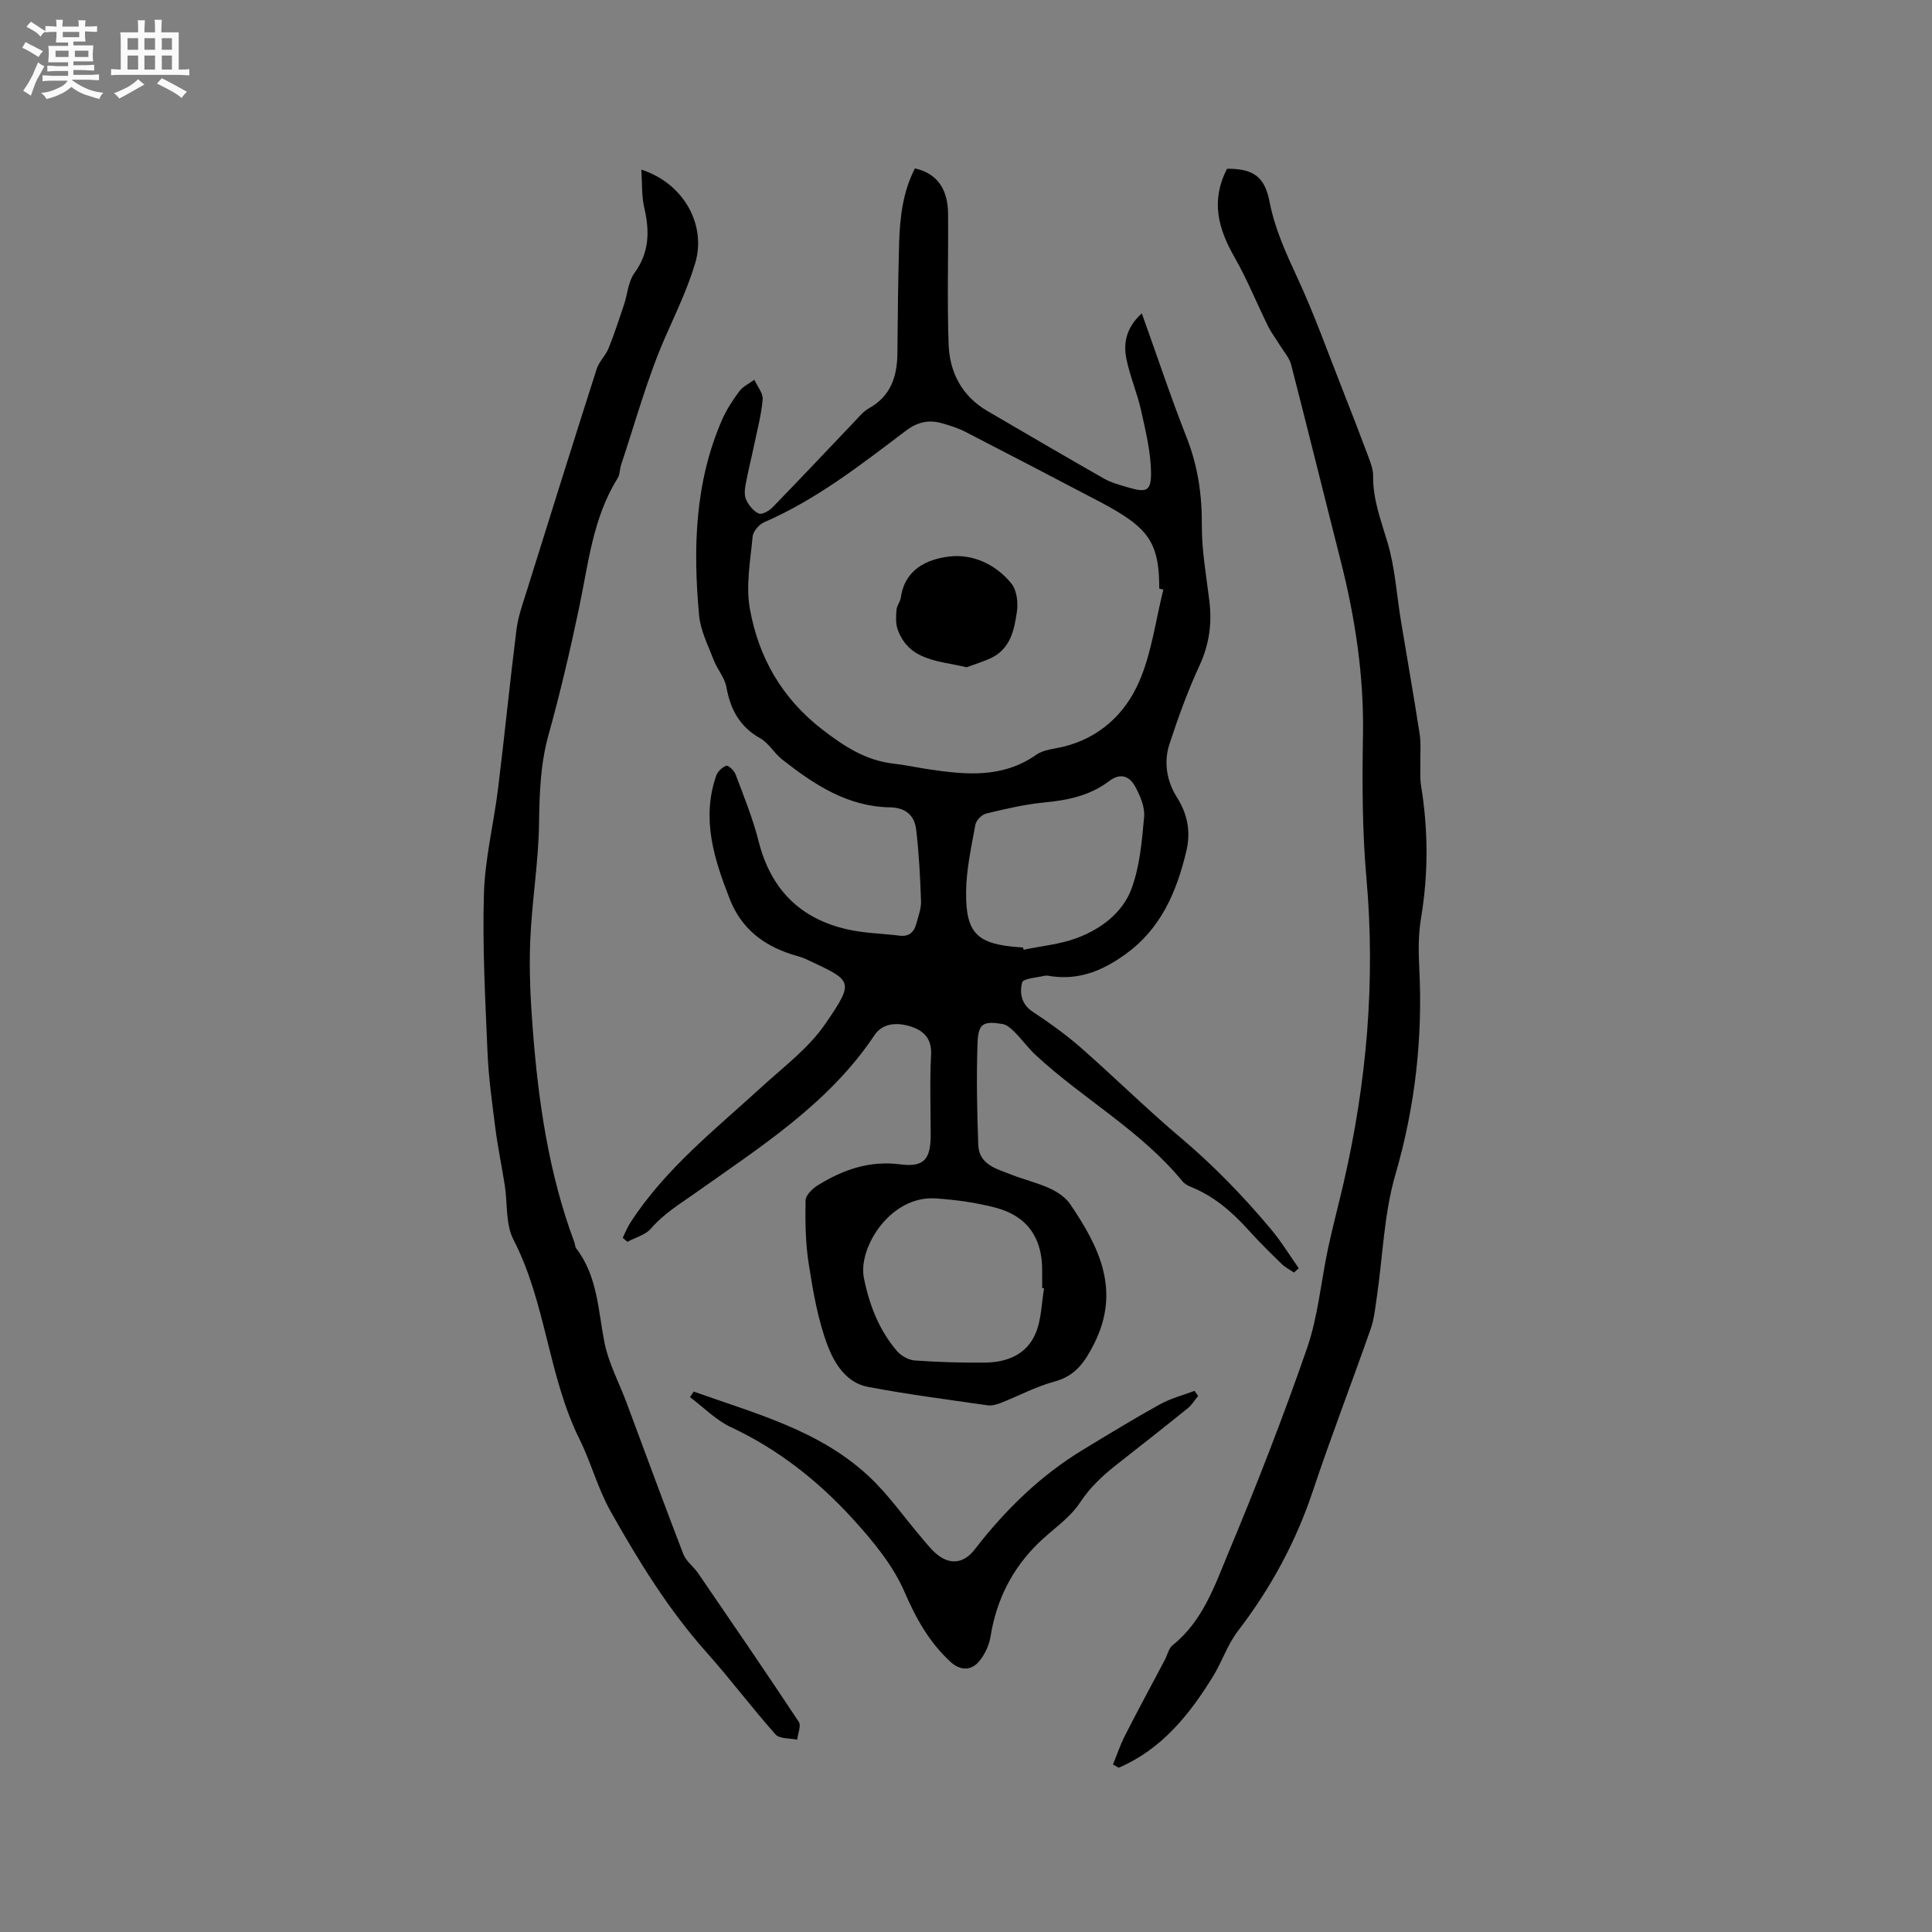
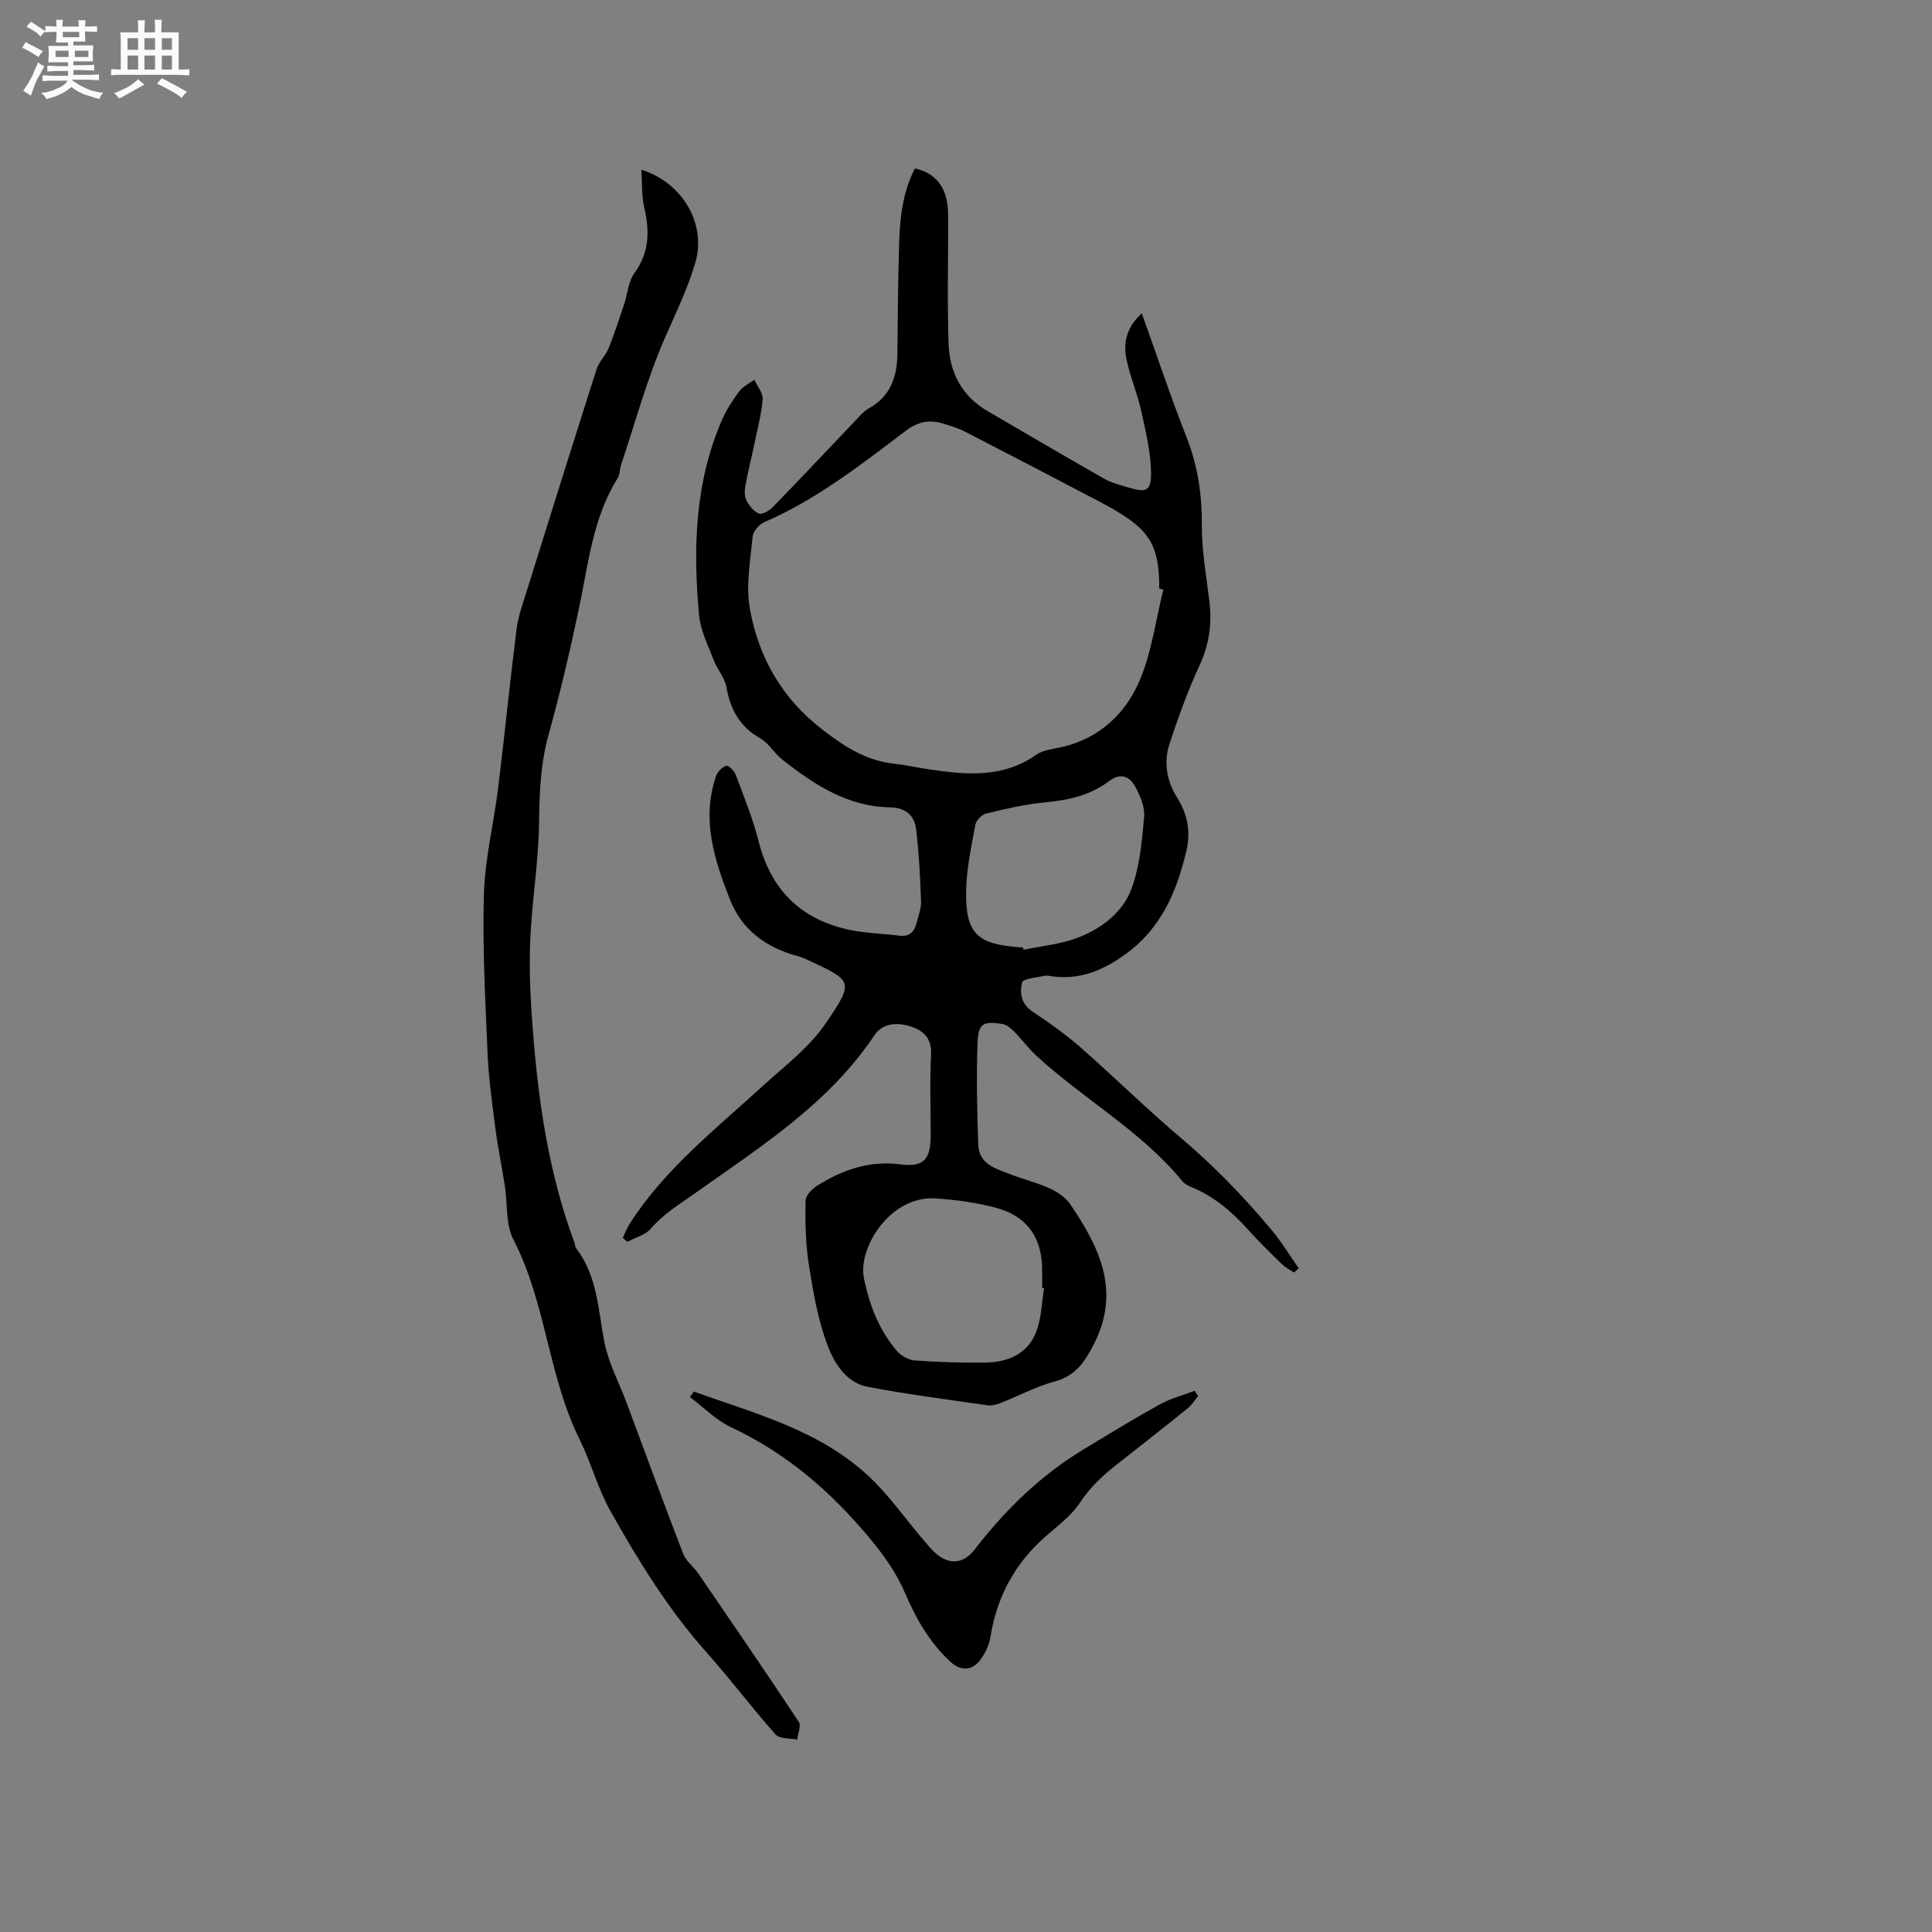
<svg xmlns="http://www.w3.org/2000/svg" enable-background="new 0 0 400 400" viewBox="0 0 400 400">
  <rect x="0" y="0" width="400" height="400" fill="#808080" stroke="none" />
  <path d="m6.8 9.5c.6.3 1.3.7 2.1 1.1-.4.4-.7.8-.9 1.2-.7-.4-1.3-.8-1.8-1.1s-1.1-.6-1.6-.8c.2-.4.5-.8.7-1.2.4.2.8.5 1.5.8zm.9 6.9c-.3.6-.5 1.1-.7 1.7s-.4 1.1-.6 1.7c-.6-.4-1.1-.7-1.6-1 .7-1 1.2-1.8 1.5-2.4.3-.5.6-1.1.8-1.7.3-.6.5-1.2.8-1.8.3.3.8.6 1.3.8-.7 1.3-1.2 2.2-1.5 2.7zm.1-11c.4.3 1 .7 1.7 1.1-.5.2-.8.6-1.1 1.1-.5-.6-1-1-1.4-1.2s-.9-.6-1.5-.8c.2-.4.5-.7.9-1.1.5.3.9.6 1.4.9zm10.5 13.1c1 .4 2 .6 3.1.7-.4.4-.7.8-.8 1.3-.9-.2-1.9-.6-3-.9-1-.4-2-.9-2.8-1.6-.5.4-1.1.9-1.9 1.3s-1.9.9-3.3 1.2c-.1-.3-.5-.8-1.1-1.3 1 0 2.1-.3 3.2-.8 1.2-.5 1.9-1 2.3-1.7h-3.2c-.4 0-1 0-2 .1v-1.2c1 0 1.7.1 2 .1h3.3v-1h-2.3c-.2 0-.9 0-2 .1v-1.2c1.2 0 1.9.1 2 .1h2.3v-.8h-4.1c0-.7.1-1.2.1-1.6 0-.5 0-1.1-.1-1.8h4.1v-.7h-2.5c0-.6.1-1.1.1-1.6v-.6h-.5c-.4 0-1 0-1.8.1v-1.3c1.2 0 1.9.1 2.1.1h.2c0-.3 0-.8-.1-1.4h1.4c0 .6-.1 1-.1 1.4h3.4c0-.4 0-.8-.1-1.3h1.5c0 .4-.1.9-.1 1.3.7 0 1.5 0 2.5-.1v1.2c-1 0-1.8-.1-2.5-.1v.6c0 .3 0 .8.1 1.5h-2.5v.8h4.1c0 .7-.1 1.3-.1 1.8s0 1 .1 1.5h-4.1v.8h1.4c.8 0 1.8 0 2.9-.1v1.2c-1 0-1.9-.1-2.8-.1h-1.5v1h3.2c.3 0 1 0 2.1-.1v1.2c-1.1 0-1.8-.1-2.1-.1h-3.4l-.1.1c1.4 1 2.4 1.5 3.4 1.9zm-4.1-6.7v-1.3h-2.7v1.3zm2.2-4.1v-1.1h-3.4v1.1zm1.9 4.1v-1.3h-2.8v1.3z" fill="#fafafb" />
  <path d="m37 6.7v2.3 5.4c1 0 1.8 0 2.2-.1v1.3c-.6 0-1.5-.1-2.5-.1h-11.9c-.7 0-1.3 0-1.8.1v-1.3c.5 0 1.1.1 2 .1v-5.2c0-1 0-1.8-.1-2.5h3.7c0-1.3 0-2.1-.1-2.5h1.5c0 .4-.1 1.3-.1 2.5h2.2c0-1.2 0-2.1-.1-2.6h1.5c0 .4-.1 1.3-.1 2.6zm-12.3 13.7c-.3-.4-.7-.8-1.1-1.1 1.1-.4 2.1-.9 2.9-1.3.8-.5 1.5-1 2.1-1.6.4.4.9.8 1.3 1.1-2.5 1.4-4.2 2.4-5.2 2.9zm3.9-10.1v-2.4h-2.2v2.4zm0 4.1v-2.9h-2.2v2.9zm3.5-4.1v-2.4h-2.2v2.4zm0 4.1v-2.9h-2.2v2.9zm.4 2.9 1-1.1c.6.3 1.4.7 2.5 1.3s2 1.1 2.7 1.5c-.4.4-.8.8-1.1 1.3-.8-.8-2.5-1.7-5.1-3zm3.1-7v-2.4h-2.1v2.4zm0 4.1v-2.9h-2.1v2.9z" fill="#fafafb" />
  <g fill="#000001">
    <path d="m128.93 256.28c.51-1.03.92-2.13 1.54-3.08 7.24-11.21 17.63-19.38 27.32-28.24 4.52-4.14 9.63-7.96 13.04-12.92 6.29-9.14 5.6-8.95-3.9-13.44-.95-.45-2-.69-3-1.01-5.97-1.89-10.48-5.44-12.82-11.4-3.25-8.27-5.93-16.62-2.84-25.56.3-.88 1.26-1.81 2.11-2.09.42-.14 1.64 1.03 1.93 1.82 1.7 4.55 3.56 9.08 4.74 13.78 2.51 9.95 8.59 16.11 18.53 18.31 3.49.77 7.13.83 10.69 1.27 1.96.24 2.99-.75 3.45-2.49.4-1.53 1.02-3.1.97-4.64-.17-4.96-.43-9.94-1.01-14.86-.34-2.91-2.19-4.53-5.43-4.58-8.8-.14-15.72-4.74-22.32-9.91-1.65-1.3-2.77-3.4-4.54-4.39-4.27-2.39-6.16-5.98-7-10.61-.36-1.96-1.89-3.67-2.63-5.6-1.16-3.03-2.73-6.09-3.02-9.24-1.27-13.8-.91-27.5 4.76-40.5.92-2.1 2.22-4.08 3.6-5.93.74-.99 2.04-1.57 3.08-2.34.61 1.36 1.83 2.76 1.72 4.06-.28 3.25-1.14 6.45-1.81 9.66-.56 2.69-1.25 5.36-1.74 8.07-.18 1.01-.27 2.25.16 3.11.55 1.12 1.51 2.33 2.59 2.79.67.28 2.14-.55 2.84-1.27 5.69-5.85 11.28-11.8 16.92-17.71.95-.99 1.86-2.14 3.02-2.79 4.57-2.54 5.88-6.63 5.92-11.48.06-7.52.14-15.05.35-22.57.15-5.39.75-10.73 3.27-15.63 4.47.98 6.83 4.14 6.87 9.39.07 9.01-.21 18.03.11 27.04.21 5.82 2.76 10.72 8.03 13.79 8.03 4.69 16.06 9.4 24.14 14 1.54.87 3.33 1.33 5.05 1.84 3.75 1.11 4.75.77 4.69-3.18-.07-4.26-1.12-8.53-2.05-12.73-.8-3.6-2.29-7.05-3.04-10.66-.72-3.44.05-6.66 3.18-9.48 3.17 8.83 5.99 17.34 9.27 25.67 2.34 5.93 3.2 11.91 3.16 18.26-.03 5.24.94 10.49 1.57 15.73.55 4.63-.06 8.93-2.06 13.26-2.43 5.26-4.42 10.75-6.22 16.26-1.23 3.77-.55 7.69 1.55 11.02 2.26 3.57 2.89 7.22 1.93 11.22-2.02 8.4-5.23 15.99-12.67 21.32-4.62 3.32-9.36 5.27-15.06 4.53-.53-.07-1.09-.24-1.58-.13-1.65.38-4.47.58-4.67 1.38-.53 2.11-.23 4.47 2.16 6.05 3.44 2.27 6.83 4.69 9.93 7.4 7.01 6.15 13.65 12.72 20.77 18.73 6.82 5.76 12.97 12.12 18.67 18.93 2.11 2.52 3.84 5.37 5.74 8.06-.33.3-.65.6-.98.9-.86-.59-1.83-1.07-2.56-1.79-2.35-2.29-4.7-4.6-6.9-7.04-3.37-3.74-7.09-6.96-11.82-8.88-.67-.27-1.4-.66-1.84-1.21-8.57-10.46-20.5-16.99-30.28-26.03-1.62-1.5-2.93-3.32-4.48-4.88-.69-.69-1.57-1.48-2.46-1.63-4.08-.66-5.05-.11-5.19 4.09-.23 6.97-.1 13.96.16 20.93.15 4.1 3.79 4.96 6.81 6.15 2.64 1.04 5.46 1.7 8.03 2.88 1.58.73 3.25 1.85 4.2 3.26 6 8.85 10.52 17.89 4.92 28.93-1.93 3.8-3.84 6.61-8.19 7.79-3.84 1.04-7.44 2.98-11.18 4.45-.84.33-1.84.58-2.71.46-8.28-1.2-16.59-2.26-24.8-3.83-4.44-.85-6.9-4.91-8.28-8.56-2.03-5.36-3-11.17-3.9-16.88-.68-4.31-.73-8.76-.66-13.14.02-1.08 1.43-2.45 2.54-3.14 5.21-3.22 10.66-5.16 17.1-4.33 4.97.64 6.27-1.13 6.27-6.15 0-5.51-.21-11.04.08-16.54.18-3.36-1.55-5-4.19-5.85-2.72-.87-5.8-.8-7.52 1.78-9.44 14.16-23.55 23.08-36.98 32.61-3.31 2.35-6.65 4.34-9.33 7.46-1.13 1.32-3.2 1.83-4.85 2.72-.32-.27-.64-.54-.97-.82zm111.93-134.21c-.28-.07-.56-.14-.85-.21.02-8.08-1.64-11.47-7.58-15.26-1.43-.91-2.9-1.75-4.4-2.54-9.37-4.91-18.74-9.81-28.15-14.65-1.49-.77-3.13-1.28-4.75-1.75-2.77-.81-5.11-.35-7.61 1.54-9.28 7.02-18.47 14.22-29.28 18.91-1.07.46-2.32 1.9-2.42 2.99-.46 4.99-1.44 10.18-.56 14.99 1.81 10.01 6.58 18.45 14.99 24.95 4.59 3.54 9.02 6.42 14.8 7.07 2.42.27 4.8.8 7.21 1.16 7.71 1.15 15.31 1.89 22.28-3 1.55-1.09 3.79-1.22 5.73-1.7 7.4-1.84 12.64-6.78 15.51-13.29 2.65-6 3.46-12.78 5.08-19.21zm-24.7 144.67c-.13-.02-.26-.05-.39-.07 0-1.16-.01-2.33 0-3.49.08-6.76-3.01-11.36-9.52-13.11-4.05-1.08-8.29-1.66-12.49-1.95-9.41-.66-16.16 10.21-14.9 16.47 1.13 5.61 3.13 10.78 6.85 15.13.85.99 2.38 1.85 3.66 1.95 4.84.35 9.71.49 14.57.44 4.63-.05 8.74-1.72 10.54-6.23 1.14-2.81 1.16-6.07 1.68-9.14zm-4.33-70.55c.03.15.06.3.09.45 3.71-.78 7.58-1.13 11.09-2.45 4.94-1.86 9.38-5.19 11.23-10.12 1.75-4.67 2.18-9.91 2.64-14.94.18-2.02-.8-4.33-1.81-6.21-1.17-2.19-3.04-3.03-5.47-1.18-3.92 2.98-8.52 3.94-13.37 4.4-4.06.39-8.09 1.34-12.07 2.3-.9.22-2.06 1.41-2.22 2.31-.83 4.57-1.86 9.18-1.92 13.79-.11 8.69 2.27 10.93 10.86 11.56.32.01.64.05.95.09z" />
-     <path d="m254.05 34.94c5.41-.04 7.79 1.62 8.8 6.83 1.08 5.57 3.37 10.59 5.74 15.7 3.55 7.65 6.38 15.63 9.48 23.49 1.79 4.52 3.54 9.06 5.24 13.62.47 1.27 1 2.64.98 3.95-.07 4.88 1.65 9.26 3 13.84 1.54 5.21 1.87 10.77 2.76 16.18 1.29 7.82 2.67 15.62 3.88 23.45.31 2.03.09 4.14.13 6.21.03 1.47-.09 2.98.15 4.42 1.5 9.18 1.53 18.32-.01 27.52-.55 3.31-.53 6.77-.36 10.15.75 14.6-.84 28.8-4.95 42.93-2.34 8.04-2.58 16.69-3.8 25.06-.34 2.29-.55 4.66-1.3 6.83-3.93 11.23-8.23 22.33-11.99 33.61-3.53 10.58-8.74 20.13-15.51 28.96-2.14 2.79-3.27 6.33-5.13 9.36-4.91 7.99-10.68 15.14-19.55 18.94-.39-.23-.78-.45-1.18-.68.82-1.99 1.5-4.06 2.48-5.97 2.68-5.26 5.49-10.45 8.25-15.67.54-1.03.8-2.39 1.62-3.05 6.21-4.95 8.68-12.25 11.53-19.09 5.83-13.95 11.33-28.06 16.28-42.34 2.3-6.63 2.9-13.85 4.38-20.77.97-4.54 2.18-9.04 3.22-13.56 4.79-20.79 6.61-41.77 4.71-63.11-.87-9.8-.88-19.7-.71-29.55.21-12.3-1.61-24.26-4.62-36.11-3.44-13.53-6.77-27.09-10.26-40.61-.37-1.43-1.5-2.66-2.3-3.97-.82-1.34-1.8-2.61-2.49-4.01-2.34-4.74-4.31-9.68-6.93-14.25-3.35-5.86-4.98-11.66-1.54-18.31z" />
    <path d="m132.78 35.12c8.93 2.89 13.46 11.57 11.17 19.3-1.57 5.28-3.93 10.18-6.14 15.2-3.78 8.56-6.23 17.71-9.22 26.62-.3.9-.23 1.99-.71 2.75-5.14 8.24-6.06 17.68-7.99 26.87-1.85 8.8-3.9 17.57-6.31 26.23-1.71 6.12-1.89 12.22-1.98 18.5-.12 8.05-1.49 16.08-1.82 24.14-.25 6.01.04 12.07.5 18.08 1.15 15.13 3.3 30.1 8.65 44.43.15.4.12.9.36 1.21 4.44 5.78 4.53 12.78 5.86 19.51.84 4.25 2.99 8.23 4.53 12.34 3.92 10.49 7.76 21.01 11.79 31.45.58 1.5 2.14 2.61 3.09 4 6.99 10.21 13.99 20.42 20.82 30.74.53.8-.2 2.44-.34 3.69-1.52-.33-3.63-.14-4.47-1.08-4.92-5.54-9.39-11.5-14.32-17.03-7.87-8.84-13.96-18.74-19.76-29.03-2.77-4.92-4.09-10.18-6.46-14.96-6.57-13.23-6.96-28.34-13.73-41.44-1.65-3.19-1.2-7.46-1.79-11.22-.62-3.97-1.45-7.91-1.96-11.9-.67-5.23-1.4-10.47-1.62-15.73-.46-10.9-1.06-21.83-.74-32.73.22-7.34 2.05-14.62 2.95-21.95 1.34-10.91 2.42-21.84 3.79-32.75.34-2.7 1.29-5.33 2.11-7.95 4.79-15.35 9.6-30.71 14.5-46.03.49-1.52 1.84-2.75 2.45-4.25 1.2-2.97 2.19-6.03 3.21-9.07.73-2.17.86-4.74 2.13-6.49 3.14-4.3 3.19-8.73 2.05-13.6-.54-2.33-.4-4.81-.6-7.85z" />
    <path d="m143.63 288.11c12.69 4.54 25.98 7.98 36.2 17.5 4.15 3.86 7.44 8.64 11.15 12.97 1.1 1.28 2.16 2.66 3.51 3.61 2.72 1.91 5.33 1.17 7.3-1.38 6.31-8.17 13.61-15.32 22.5-20.7 5.25-3.18 10.49-6.39 15.86-9.36 2.22-1.23 4.77-1.88 7.17-2.79.25.35.49.7.74 1.05-.71.86-1.29 1.87-2.14 2.55-4.87 3.93-9.79 7.79-14.7 11.65-2.9 2.28-5.5 4.67-7.62 7.89-2.14 3.25-5.71 5.56-8.58 8.35-5.5 5.35-8.74 11.84-9.95 19.43-.27 1.7-1.1 3.47-2.15 4.84-1.77 2.3-4.12 2.22-6.2.29-4.33-4.03-7.05-8.87-9.43-14.38-2.4-5.57-6.56-10.58-10.71-15.14-7.16-7.86-15.44-14.42-25.23-19-3.12-1.46-5.68-4.12-8.5-6.23.26-.39.52-.77.78-1.15z" />
-     <path d="m200.12 138.15c-5.76-1.39-11.83-1.27-14.24-7.74-.46-1.23-.38-2.73-.28-4.08.07-.91.79-1.76.92-2.67.83-5.8 5.44-7.9 10.01-8.44 4.87-.58 9.64 1.62 12.86 5.58 1.11 1.37 1.43 3.9 1.16 5.76-.54 3.84-1.35 7.83-5.47 9.73-1.69.76-3.48 1.31-4.96 1.86z" />
  </g>
</svg>